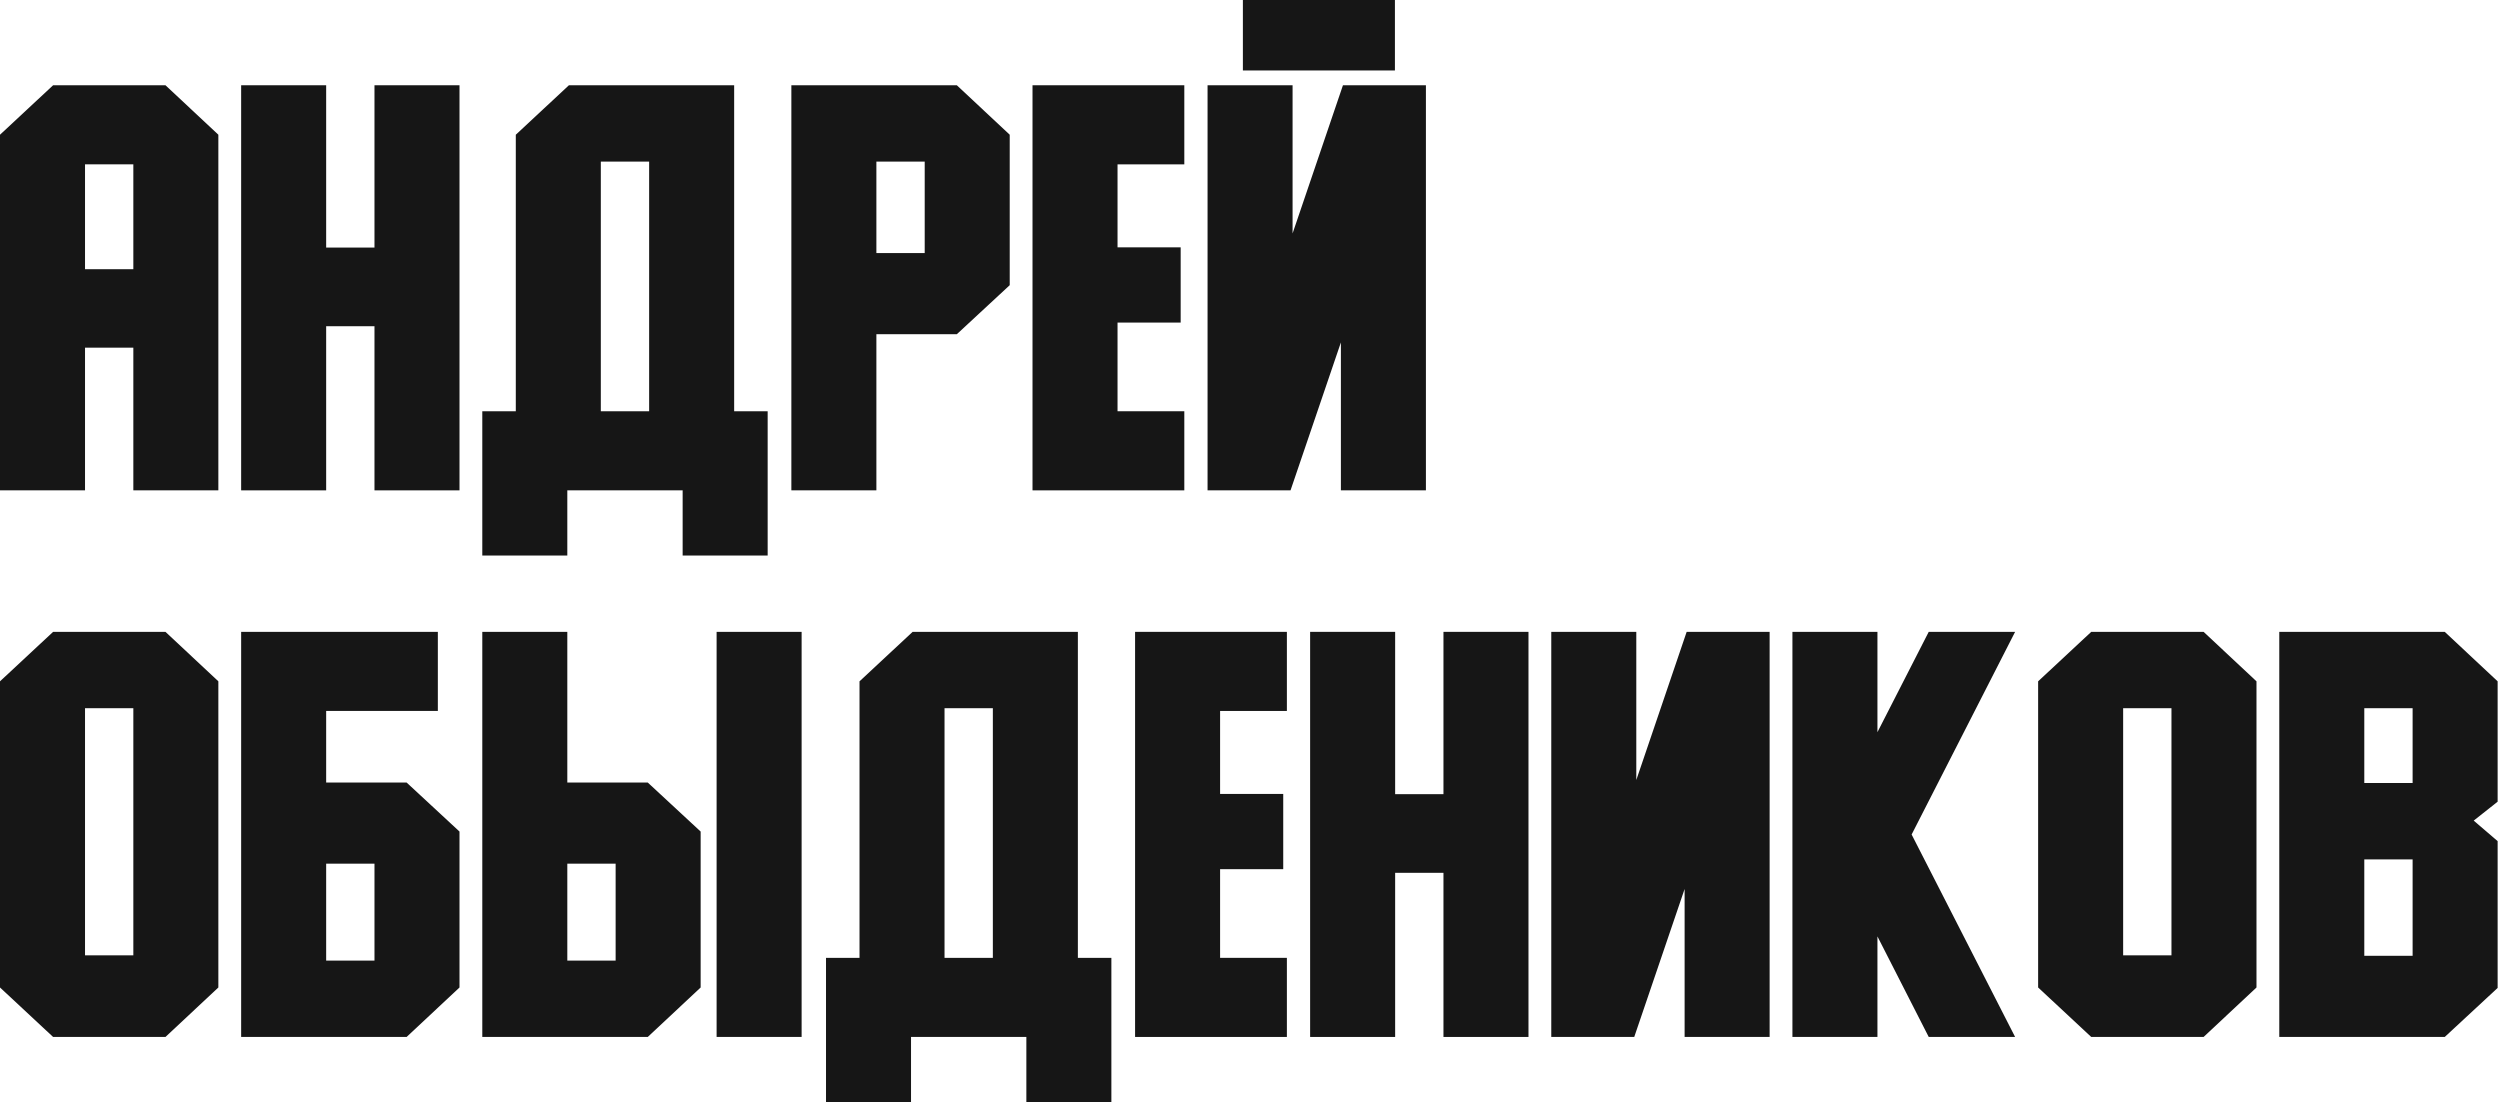
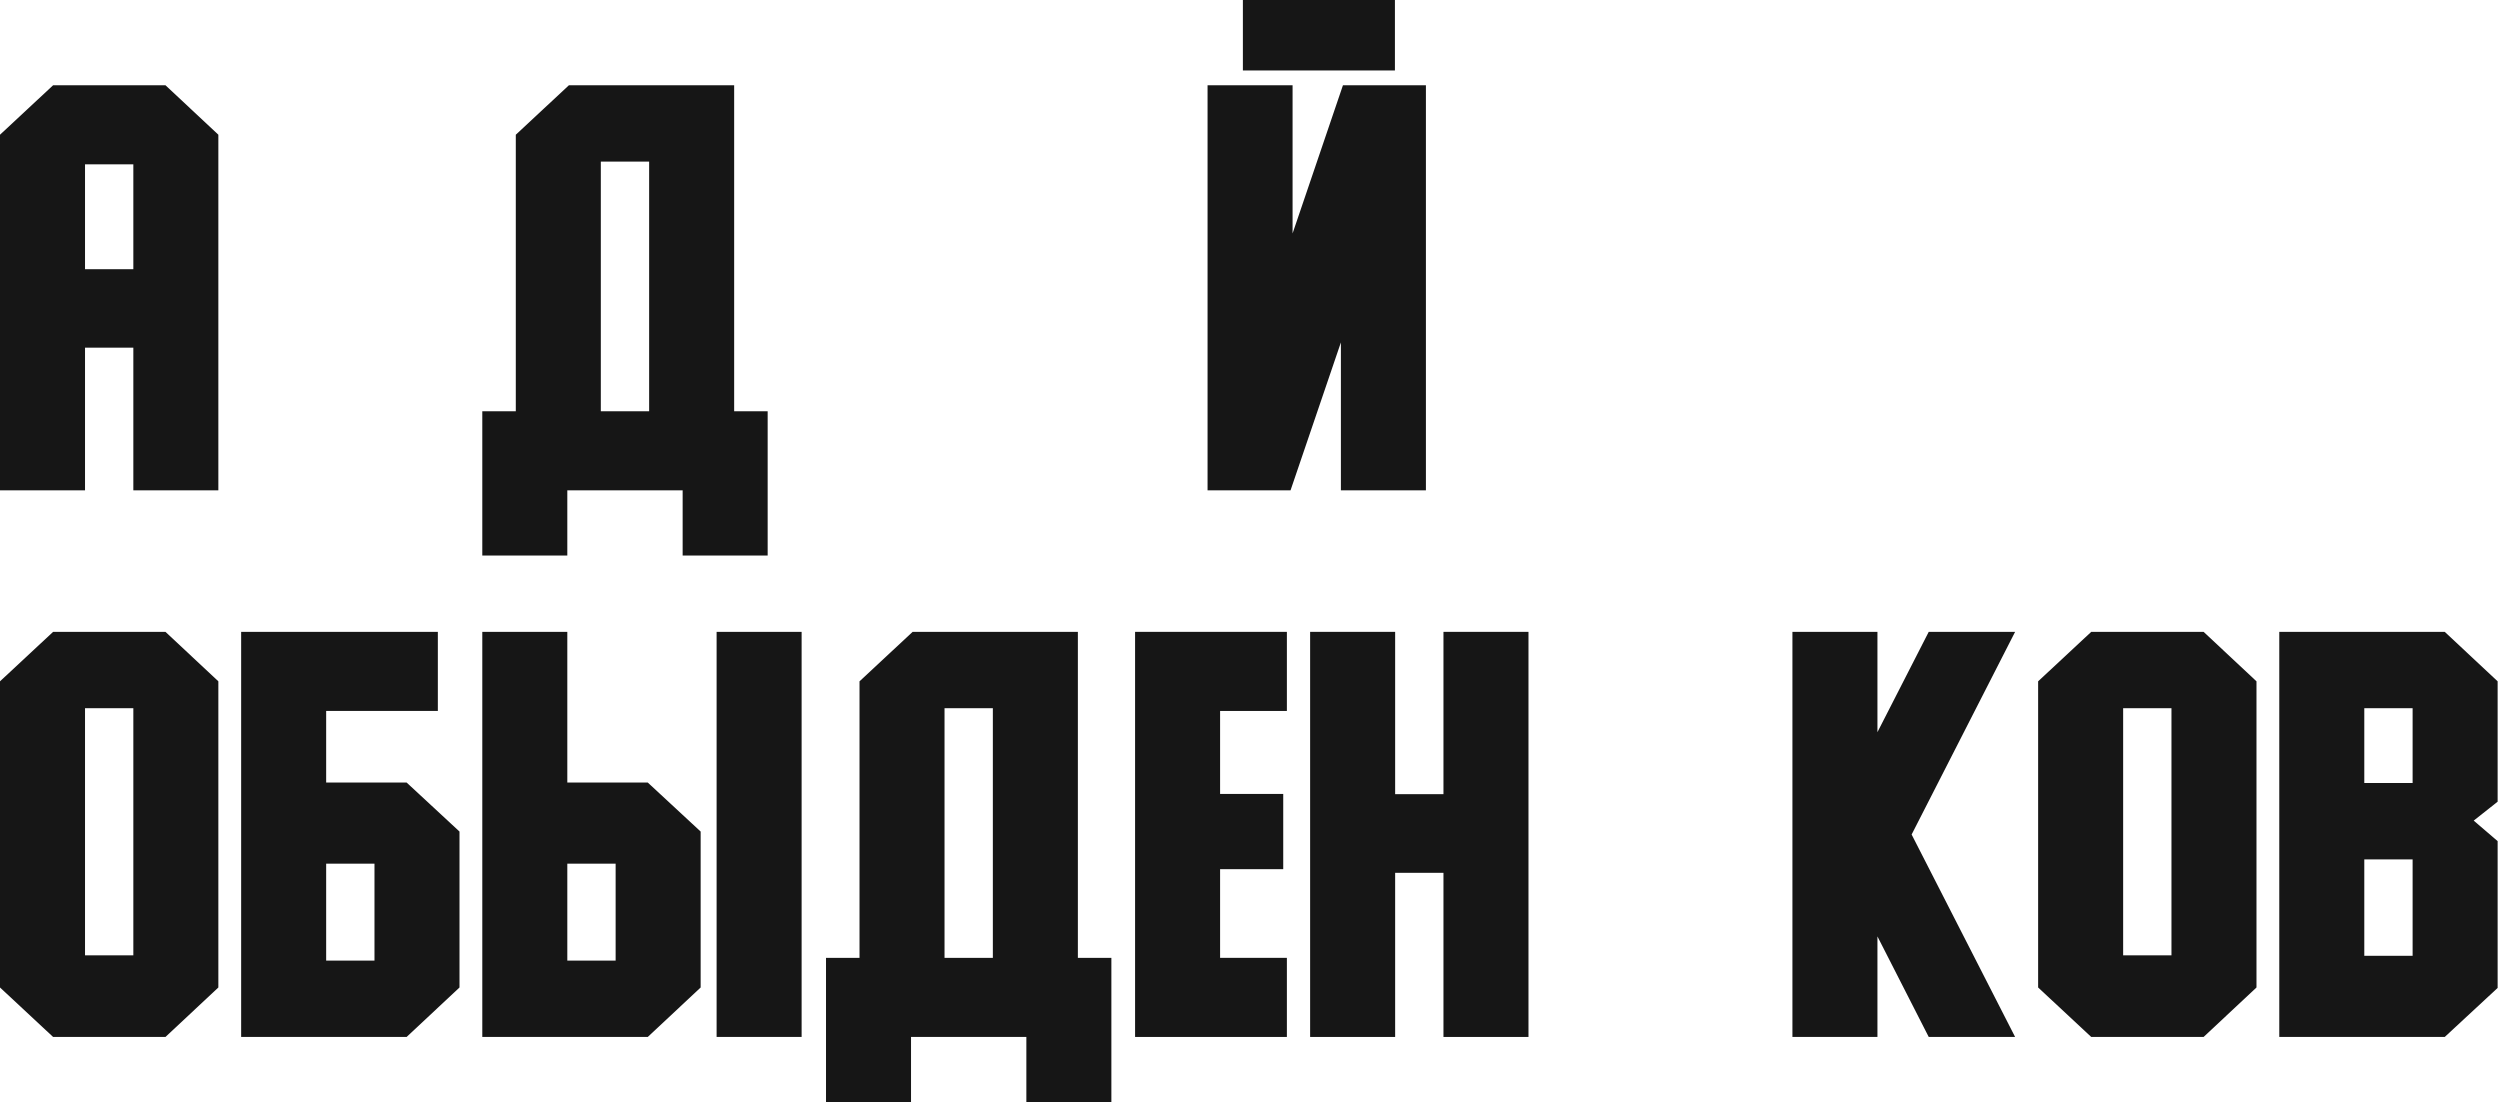
<svg xmlns="http://www.w3.org/2000/svg" width="837" height="369" viewBox="0 0 837 369" fill="none">
  <path d="M0 45.107L17.78 28.545H55.401L73.105 45.107V164.172H44.642V116.393H28.464V164.172H0V45.107ZM28.464 90.138H44.642V55.029H28.464V90.138Z" fill="#161616" />
-   <path d="M80.736 28.545H109.2V82.887H125.378V28.545H153.841V164.172H125.378V109.219H109.2V164.172H80.736V28.545Z" fill="#161616" />
  <path d="M161.472 186V137.687H172.69V45.107L190.47 28.545H245.795V137.687H257.013V186H228.549V164.172H189.936V186H161.472ZM201.154 54.113V137.687H217.331V54.113H201.154Z" fill="#161616" />
-   <path d="M320.35 28.545L338.054 45.107V95.481L320.35 111.89H293.413V164.172H264.949V28.545H320.35ZM309.59 84.719V54.113H293.413V84.719H309.59Z" fill="#161616" />
-   <path d="M345.685 28.545H396.508V55.029H374.149V82.811H395.287V107.998H374.149V137.687H396.508V164.172H345.685V28.545Z" fill="#161616" />
  <path d="M404.291 28.545H432.755V78.155L449.62 28.545H477.396V164.172H448.933V114.638L432.068 164.172H404.291V28.545ZM416.119 0H467.018V23.584H416.119V0Z" fill="#161616" />
  <path d="M0 330.609V228.107L17.78 211.545H55.401L73.105 228.107V330.609L55.401 347.172H17.78L0 330.609ZM28.464 237.113V319.848H44.641V237.113H28.464Z" fill="#161616" />
  <path d="M80.736 347.172V211.545H146.592V238.029H109.2V261.995H136.137L153.841 278.404V330.609L136.137 347.172H80.736ZM109.2 321.603H125.378V289.166H109.2V321.603Z" fill="#161616" />
  <path d="M189.936 211.545V261.995H216.873L234.577 278.404V330.609L216.873 347.172H161.472V211.545H189.936ZM268.383 211.545V347.172H239.919V211.545H268.383ZM189.936 321.603H206.114V289.166H189.936V321.603Z" fill="#161616" />
  <path d="M276.548 369V320.687H287.766V228.107L305.546 211.545H360.871V320.687H372.088V369H343.625V347.172H305.012V369H276.548ZM316.229 237.113V320.687H332.407V237.113H316.229Z" fill="#161616" />
  <path d="M380.025 211.545H430.847V238.029H408.488V265.811H429.626V290.998H408.488V320.687H430.847V347.172H380.025V211.545Z" fill="#161616" />
  <path d="M438.631 211.545H467.095V265.887H483.272V211.545H511.736V347.172H483.272V292.219H467.095V347.172H438.631V211.545Z" fill="#161616" />
-   <path d="M519.367 347.172V211.545H547.831V261.155L564.695 211.545H592.472V347.172H564.009V297.638L547.144 347.172H519.367Z" fill="#161616" />
  <path d="M600.103 347.172V211.545H628.567V245.127L645.737 211.545H674.658L640.013 279.396L674.658 347.172H645.737L628.567 313.513V347.172H600.103Z" fill="#161616" />
  <path d="M682.366 330.609V228.107L700.146 211.545H737.767L755.471 228.107V330.609L737.767 347.172H700.146L682.366 330.609ZM710.829 237.113V319.848H727.007V237.113H710.829Z" fill="#161616" />
  <path d="M763.102 211.545H818.503L836.207 228.107V268.406L828.194 274.741L836.207 281.61V330.762L818.503 347.172H763.102V211.545ZM791.565 320H807.743V287.716H791.565V320ZM791.565 262.147H807.743V237.113H791.565V262.147Z" fill="#161616" />
</svg>